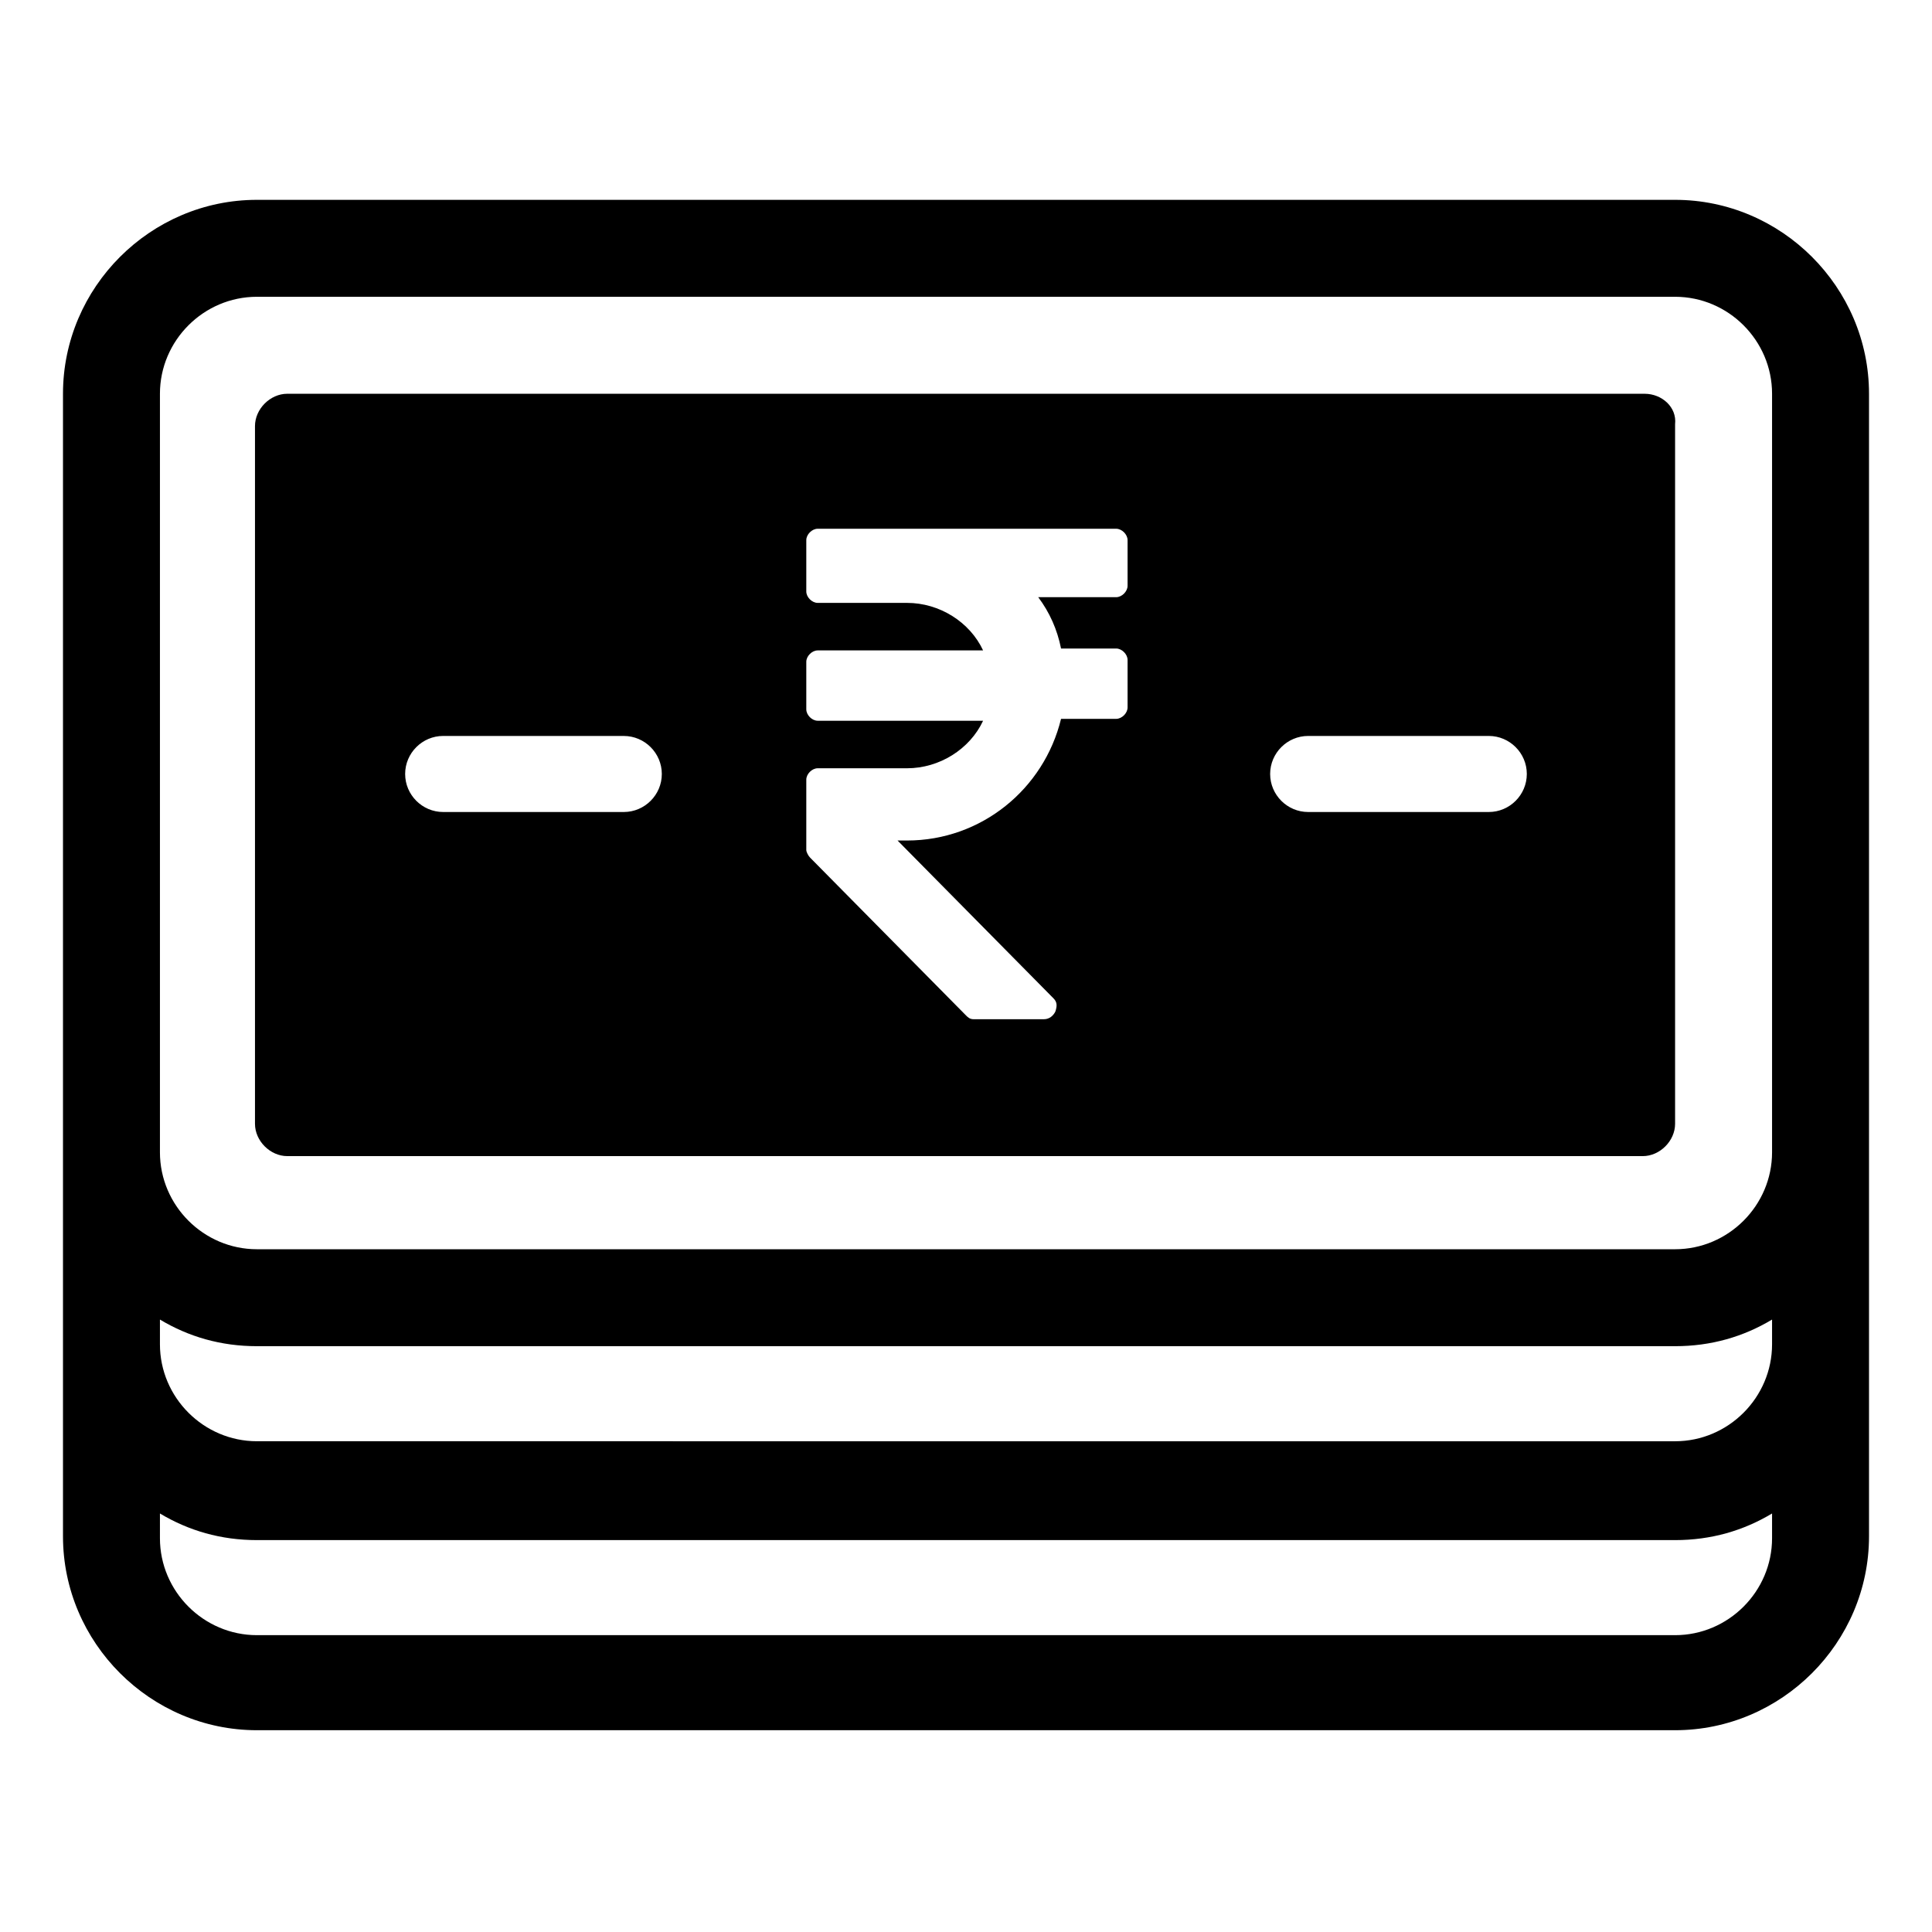
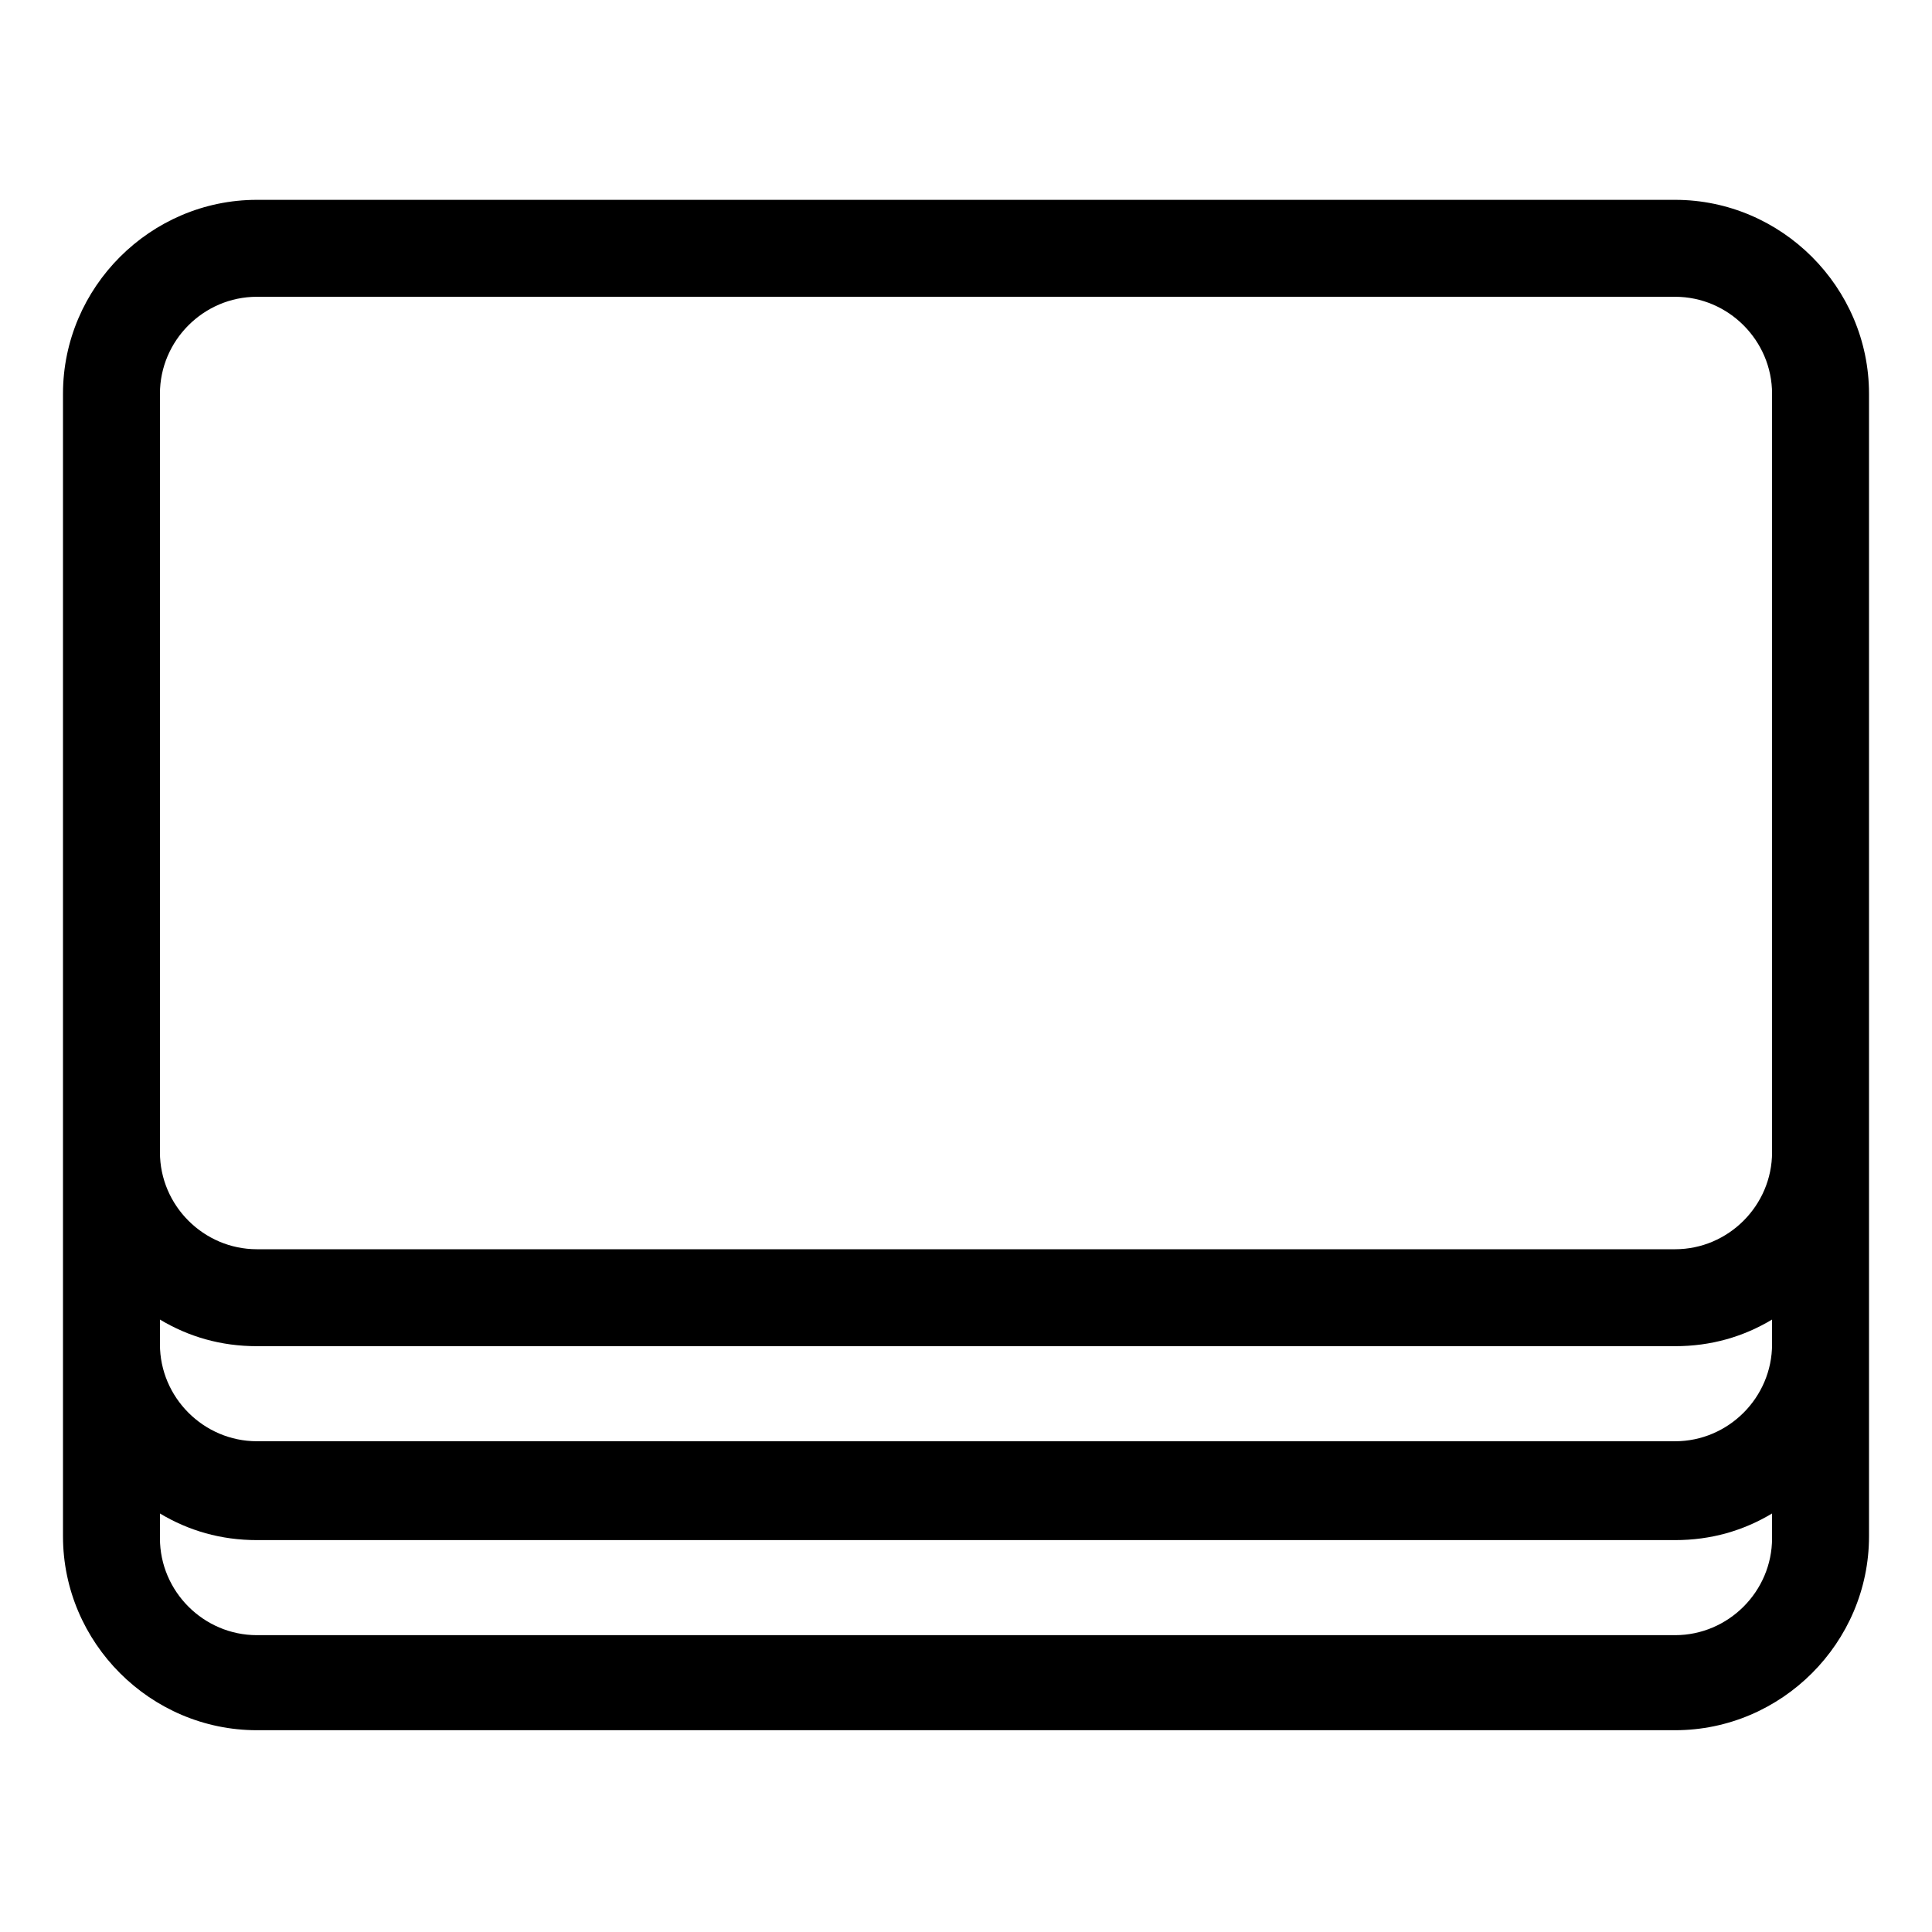
<svg xmlns="http://www.w3.org/2000/svg" fill="#000000" width="800px" height="800px" version="1.1" viewBox="144 144 512 512">
  <g>
    <path d="m587.92 196.96h-375.84c-28.215 0-51.387 23.176-51.387 51.387v302.79c0 28.215 23.176 51.387 51.387 51.387h375.84c28.215 0 51.387-23.176 51.387-51.387v-302.79c0-28.215-23.176-51.387-51.391-51.387zm25.695 354.68c0 14.105-11.586 25.695-25.695 25.695h-375.84c-14.105 0-25.695-11.586-25.695-25.695v-6.551c7.559 4.535 16.121 7.055 25.695 7.055h375.84c9.574 0 18.137-2.519 25.695-7.055zm0-51.387c0 14.105-11.586 25.695-25.695 25.695l-375.84-0.004c-14.105 0-25.695-11.586-25.695-25.695v-6.551c7.559 4.535 16.121 7.055 25.695 7.055h375.84c9.574 0 18.137-2.519 25.695-7.055zm0-50.887c0 14.105-11.586 25.695-25.695 25.695h-375.84c-14.105 0-25.695-11.586-25.695-25.695v-201.02c0-14.105 11.586-25.695 25.695-25.695h375.84c14.105 0 25.695 11.586 25.695 25.695z" />
-     <path d="m579.86 248.35h-359.72c-4.535 0-8.566 4.031-8.566 8.566v184.9c0 4.535 4.031 8.566 8.566 8.566h359.21c4.535 0 8.566-4.031 8.566-8.566v-185.4c0.504-4.535-3.523-8.062-8.059-8.062zm-270.55 110.84h-47.863c-5.543 0-10.078-4.535-10.078-10.078s4.535-10.078 10.078-10.078l47.863 0.004c5.543 0 10.078 4.535 10.078 10.078 0 5.539-4.535 10.074-10.078 10.074zm133.51-59.953c0 1.512-1.512 3.023-3.023 3.023h-20.656c3.023 4.031 5.039 8.566 6.047 13.602h14.609c1.512 0 3.023 1.512 3.023 3.023v12.594c0 1.512-1.512 3.023-3.023 3.023h-14.609c-4.535 18.641-21.16 32.242-40.809 32.242h-2.519l41.312 41.816c1.008 1.008 1.008 2.016 0.504 3.527-0.504 1.008-1.512 2.016-3.023 2.016h-18.641c-1.008 0-1.512-0.504-2.016-1.008l-41.312-41.816c-0.504-0.504-1.008-1.512-1.008-2.016v-18.641c0-1.512 1.512-3.023 3.023-3.023h23.68c8.566 0 16.625-5.039 20.152-12.594h-43.832c-1.512 0-3.023-1.512-3.023-3.023v-12.594c0-1.512 1.512-3.023 3.023-3.023h43.832c-3.527-7.559-11.586-12.594-20.152-12.594h-23.68c-1.512 0-3.023-1.512-3.023-3.023v-13.602c0-1.512 1.512-3.023 3.023-3.023h79.098c1.512 0 3.023 1.512 3.023 3.023zm95.723 59.953h-47.863c-5.543 0-10.078-4.535-10.078-10.078s4.535-10.078 10.078-10.078h47.863c5.543 0 10.078 4.535 10.078 10.078-0.004 5.543-4.535 10.078-10.078 10.078z" />
  </g>
</svg>